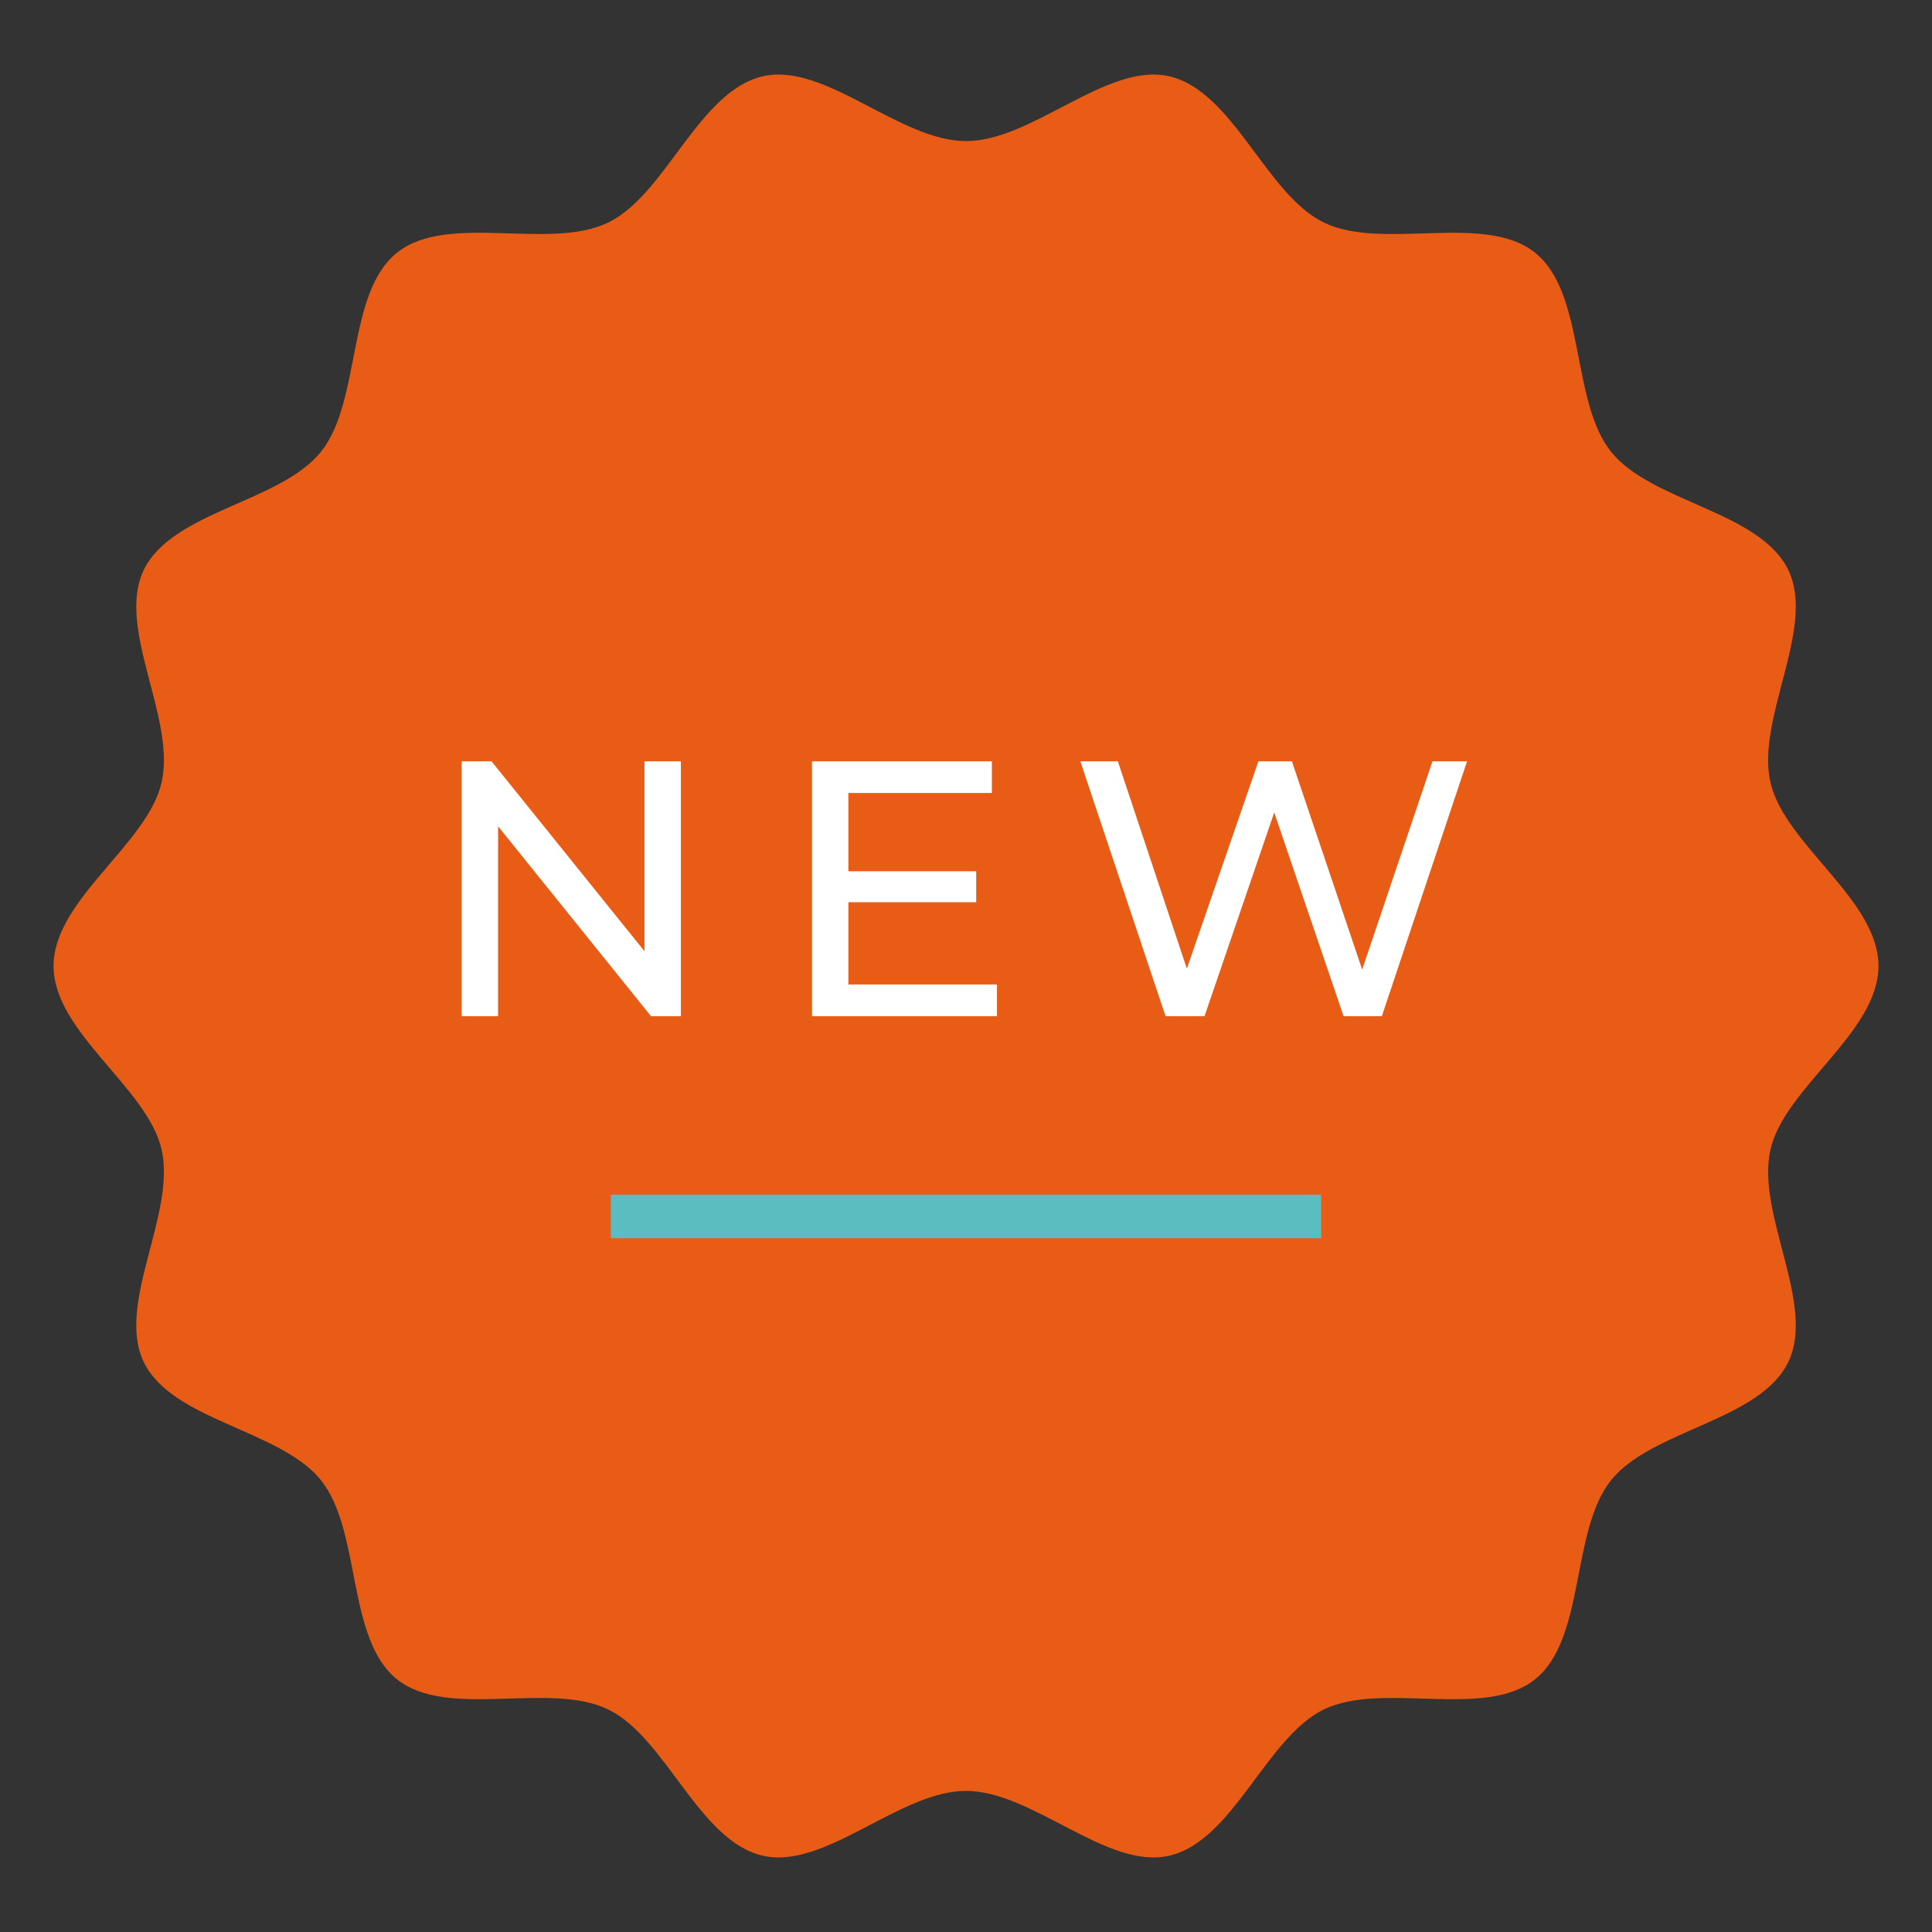
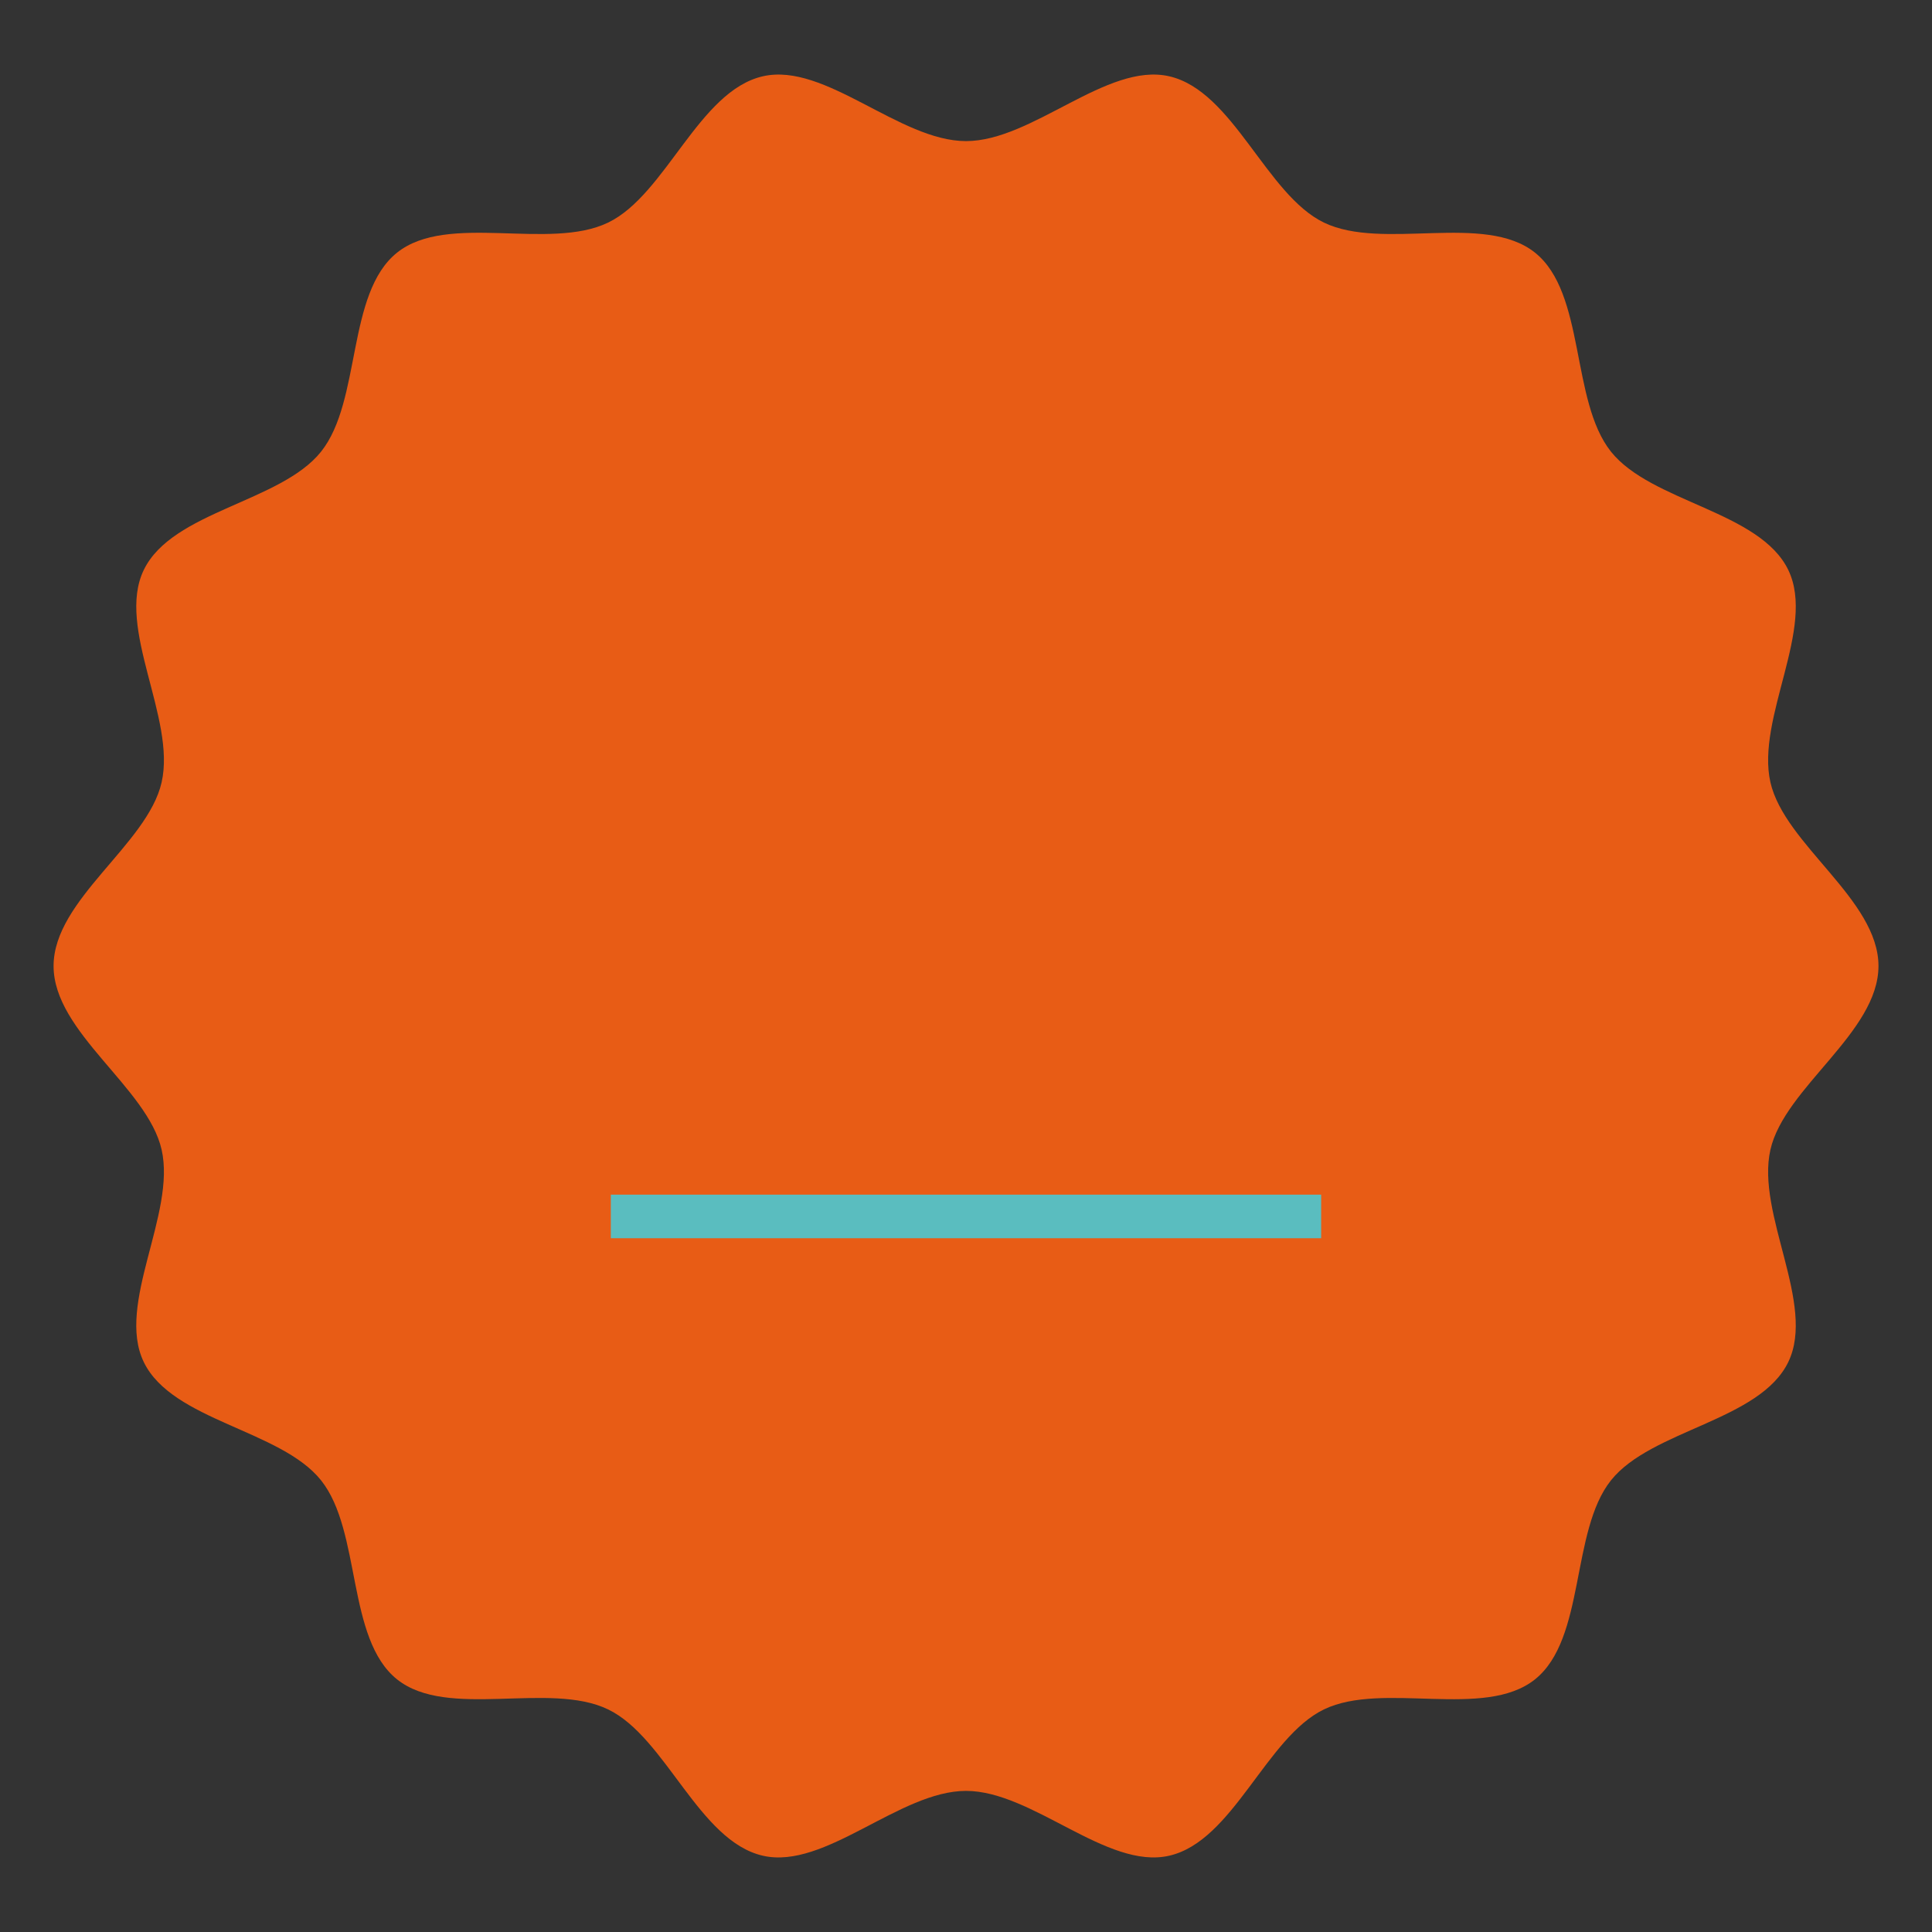
<svg xmlns="http://www.w3.org/2000/svg" version="1.1" id="Layer_1" x="0px" y="0px" viewBox="0 0 779.64 779.64" style="enable-background:new 0 0 779.64 779.64;" xml:space="preserve">
  <rect x="0" y="0" width="779.64" height="779.64" fill="#333333" stroke="none" />
  <style type="text/css">
	.st0{fill:none;stroke:#FFC700;stroke-width:7;stroke-miterlimit:10;}
	.st1{fill:none;stroke:#5ABDBF;stroke-width:0.962;stroke-miterlimit:10;}
	.st2{fill:#5ABDBF;}
	.st3{fill:url(#SVGID_00000119812079239349912150000012347585546576862140_);}
	.st4{fill:#FFFFFF;}
	.st5{fill:none;stroke:#FFFFFF;stroke-miterlimit:10;}
	.st6{fill-rule:evenodd;clip-rule:evenodd;fill:#FFFFFF;}
	.st7{fill:url(#SVGID_00000066517971111906089940000002194552631534004670_);}
	.st8{fill:url(#SVGID_00000068639297417926897920000007131982536216641192_);}
	.st9{fill:url(#SVGID_00000078031263447987601810000003716917836729062821_);}
	.st10{fill:#5C9C9F;}
	.st11{fill:url(#SVGID_00000137092343646749485510000014728149746605016462_);}
	.st12{fill:url(#SVGID_00000116924732983404956930000013053200493582281874_);}
	.st13{fill:none;stroke:#808080;stroke-miterlimit:10;}
	.st14{opacity:0.99;fill:#BCBDBE;}
	.st15{fill:none;stroke:#FFFFFF;stroke-width:4;stroke-miterlimit:10;}
	.st16{fill:#5C9C9F;stroke:#5ABDBF;stroke-miterlimit:10;}
	.st17{fill:none;stroke:#5C9C9F;stroke-width:7.605;stroke-linecap:round;stroke-miterlimit:10;}
	.st18{fill:none;stroke:#5C9C9F;stroke-width:6.792;stroke-miterlimit:10;}
	.st19{fill:none;stroke:#5C9C9F;stroke-width:2;stroke-linecap:round;stroke-miterlimit:10;}
	.st20{fill:none;stroke:#5C9C9F;stroke-width:7.605;stroke-linecap:round;stroke-linejoin:round;stroke-miterlimit:10;}
	.st21{fill:none;stroke:#5C9C9F;stroke-width:7.995;stroke-linecap:round;stroke-linejoin:round;stroke-miterlimit:10;}
	.st22{fill:none;stroke:#5C9C9F;stroke-width:5;stroke-linecap:round;stroke-miterlimit:10;}
	.st23{fill:none;stroke:#5C9C9F;stroke-width:5;stroke-linecap:round;stroke-linejoin:round;stroke-miterlimit:10;}
	.st24{fill:none;stroke:#5C9C9F;stroke-width:5.256;stroke-linecap:round;stroke-linejoin:round;stroke-miterlimit:10;}
	.st25{fill:none;stroke:#5C9C9F;stroke-width:4.466;stroke-miterlimit:10;}
	.st26{fill:#C21C24;}
	.st27{fill:none;stroke:#5C9C9F;stroke-width:1.338;stroke-miterlimit:10;}
	.st28{fill:none;stroke:#231F20;stroke-width:0.858;stroke-miterlimit:10;}
	.st29{fill:url(#SVGID_00000045587623536578165860000014753337721214704829_);}
	.st30{fill:none;stroke:#231F20;stroke-width:1.015;stroke-miterlimit:10;}
	.st31{fill:url(#SVGID_00000107558313660671927960000006988355326606761359_);}
	.st32{clip-path:url(#SVGID_00000101787354904167707870000009250052980375597223_);fill:#221F20;}
	.st33{fill:#221F20;}
	.st34{clip-path:url(#SVGID_00000119829850556848033420000009179812165325120899_);fill:#221F20;}
	.st35{clip-path:url(#SVGID_00000151525235340277174120000007242546299021069725_);fill:#221F20;}
	.st36{fill:none;stroke:#231F20;stroke-width:0.929;stroke-miterlimit:10;}
	.st37{fill:none;stroke:#5C9C9F;stroke-width:1.813;stroke-miterlimit:10;}
	.st38{fill:#231F20;}
	.st39{fill:url(#SVGID_00000177463308808346035550000014367407596435891348_);}
	.st40{fill-rule:evenodd;clip-rule:evenodd;fill:url(#path2850_00000109004112973369140050000001588012476596602514_);}
	.st41{fill-rule:evenodd;clip-rule:evenodd;fill:#808587;}
	.st42{fill-rule:evenodd;clip-rule:evenodd;fill:url(#path2528_00000032638375495548392330000004203717878874923164_);}
	.st43{fill-rule:evenodd;clip-rule:evenodd;fill:#231F20;}
	.st44{fill-rule:evenodd;clip-rule:evenodd;fill:#163D7D;}
	.st45{fill-rule:evenodd;clip-rule:evenodd;fill:url(#path2556_00000115480069379729108540000000290178184542836145_);}
	.st46{fill-rule:evenodd;clip-rule:evenodd;fill:url(#path2578_00000153688860067276508050000007855480805156600461_);}
	.st47{fill-rule:evenodd;clip-rule:evenodd;fill:url(#path2616_00000047052726413426748810000002982236956363746463_);}
	.st48{fill-rule:evenodd;clip-rule:evenodd;fill:#4C7580;}
	.st49{fill-rule:evenodd;clip-rule:evenodd;fill:url(#path2646_00000181051898122281518620000017401709965154231977_);}
	.st50{fill-rule:evenodd;clip-rule:evenodd;fill:url(#path2674_00000169521043106201322980000015631276719518249643_);}
	.st51{fill-rule:evenodd;clip-rule:evenodd;fill:#4E6374;}
	.st52{fill-rule:evenodd;clip-rule:evenodd;fill:url(#path2696_00000132808368215113812220000011941034939509307575_);}
	.st53{fill-rule:evenodd;clip-rule:evenodd;fill:#566168;}
	.st54{fill-rule:evenodd;clip-rule:evenodd;fill:url(#path2726_00000098214998339938228980000016463152693328092588_);}
	.st55{fill-rule:evenodd;clip-rule:evenodd;fill:#375A70;}
	.st56{fill-rule:evenodd;clip-rule:evenodd;fill:url(#path2748_00000122695268954541083520000007592339282835783561_);}
	.st57{fill-rule:evenodd;clip-rule:evenodd;fill:#C3DDE2;}
	.st58{fill-rule:evenodd;clip-rule:evenodd;fill:url(#path2776_00000147188530287491447180000000619332263381862300_);}
	.st59{fill-rule:evenodd;clip-rule:evenodd;fill:url(#path2804_00000150801418356178824110000005336069433719528601_);}
	.st60{fill-rule:evenodd;clip-rule:evenodd;fill:url(#path2872_00000070830385040931031320000012509294315766452098_);}
	.st61{fill-rule:evenodd;clip-rule:evenodd;fill:url(#path2914_00000034801894999069570480000002881538637991482500_);}
	.st62{fill-rule:evenodd;clip-rule:evenodd;fill:url(#path2938_00000139975175813354320090000006398070445173932438_);}
	.st63{fill-rule:evenodd;clip-rule:evenodd;fill:url(#path2960_00000009573960135819225240000001384364604544629397_);}
	.st64{fill-rule:evenodd;clip-rule:evenodd;fill:url(#path2984_00000002382505946934829620000011809062785794054528_);}
	.st65{fill:#EAE6E0;}
	.st66{clip-path:url(#SVGID_00000067938799479598868420000016815011846047746996_);}
	.st67{clip-path:url(#SVGID_00000041277658841930015930000003331815475730988688_);}
	.st68{clip-path:url(#SVGID_00000085962421652193298190000000967574728057917113_);}
	.st69{clip-path:url(#SVGID_00000076576076126413597020000006812064237166446993_);}
	.st70{fill:#E9EAEA;}
	.st71{fill:#015D8F;}
	.st72{fill:#D91C25;}
	.st73{fill:#252A2E;}
	.st74{fill:#0081D2;}
	.st75{fill:#D5D6D6;}
	.st76{fill:#C8922E;}
	.st77{fill:none;stroke:#5ABDBF;stroke-width:2;stroke-miterlimit:10;}
	.st78{fill:none;stroke:#5A9698;stroke-width:2;stroke-miterlimit:10;}
	.st79{fill:#E85C15;}
	.st80{fill:none;stroke:#5ABDBF;stroke-width:7.47;stroke-linecap:round;stroke-miterlimit:10;}
	.st81{fill:none;stroke:#5ABDBF;stroke-width:8.178;stroke-linecap:round;stroke-miterlimit:10;}
	.st82{fill:#0083C4;}
	.st83{fill:none;stroke:#E85C15;stroke-width:22;stroke-miterlimit:10;}
	.st84{fill:none;stroke:#5ABDBF;stroke-miterlimit:10;}
	.st85{clip-path:url(#SVGID_00000044142054914520629890000014677296816620572049_);}
	.st86{clip-path:url(#SVGID_00000101062279344349349640000017661332890174687400_);}
	.st87{fill:none;stroke:#5ABDBF;stroke-width:17.593;stroke-miterlimit:10;}
	.st88{fill:none;stroke:#E85C15;stroke-width:17.593;stroke-miterlimit:10;}
</style>
  <g>
    <path class="st79" d="M758.04,389.82c0,26.82-37.9,49.02-43.6,74.11c-5.89,25.91,18.48,62.32,7.21,85.69   c-11.46,23.76-55.24,27.33-71.54,47.74c-16.38,20.51-10.18,63.96-30.69,80.34c-20.41,16.3-61.38,0.65-85.14,12.11   c-23.38,11.28-36.6,53.17-62.51,59.06c-25.09,5.7-55.12-26.17-81.94-26.17c-26.82,0-56.85,31.88-81.94,26.17   c-25.91-5.89-39.14-47.78-62.51-59.06c-23.76-11.46-64.73,4.18-85.14-12.11c-20.51-16.38-14.31-59.83-30.69-80.34   c-16.3-20.41-60.07-23.98-71.54-47.74c-11.28-23.38,13.1-59.78,7.21-85.69c-5.7-25.09-43.6-47.29-43.6-74.11   c0-26.82,37.9-49.02,43.6-74.11c5.89-25.91-18.48-62.32-7.21-85.69c11.46-23.76,55.24-27.33,71.54-47.74   c16.38-20.51,10.18-63.96,30.69-80.34c20.41-16.3,61.38-0.65,85.14-12.11c23.38-11.28,36.6-53.17,62.51-59.06   c25.09-5.7,55.12,26.17,81.94,26.17c26.82,0,56.85-31.88,81.94-26.17c25.91,5.89,39.14,47.78,62.51,59.06   c23.76,11.46,64.73-4.18,85.14,12.11c20.51,16.38,14.31,59.83,30.69,80.34c16.3,20.41,60.07,23.98,71.54,47.74   c11.28,23.38-13.1,59.78-7.21,85.69C720.14,340.8,758.04,363,758.04,389.82z" />
  </g>
  <path class="st87" d="M246.49,490.88c9.88,0,286.65,0,286.65,0" />
  <g>
-     <path class="st4" d="M186.3,410.08V307.21h12.05l68.04,84.49h-6.32v-84.49h14.69v102.86h-12.05l-68.04-84.49H201v84.49H186.3z" />
-     <path class="st4" d="M342.36,397.29h59.96v12.78h-74.65V307.21h72.59V320h-57.9V397.29z M341.04,351.59h52.9v12.49h-52.9V351.59z" />
-     <path class="st4" d="M470.35,410.08l-34.39-102.86h15.14l31.59,94.93h-7.64l32.77-94.93h13.52l32.03,94.93h-7.35l32.04-94.93h13.96   l-34.39,102.86h-15.43l-29.98-88.02h3.97l-30.12,88.02H470.35z" />
-   </g>
+     </g>
</svg>